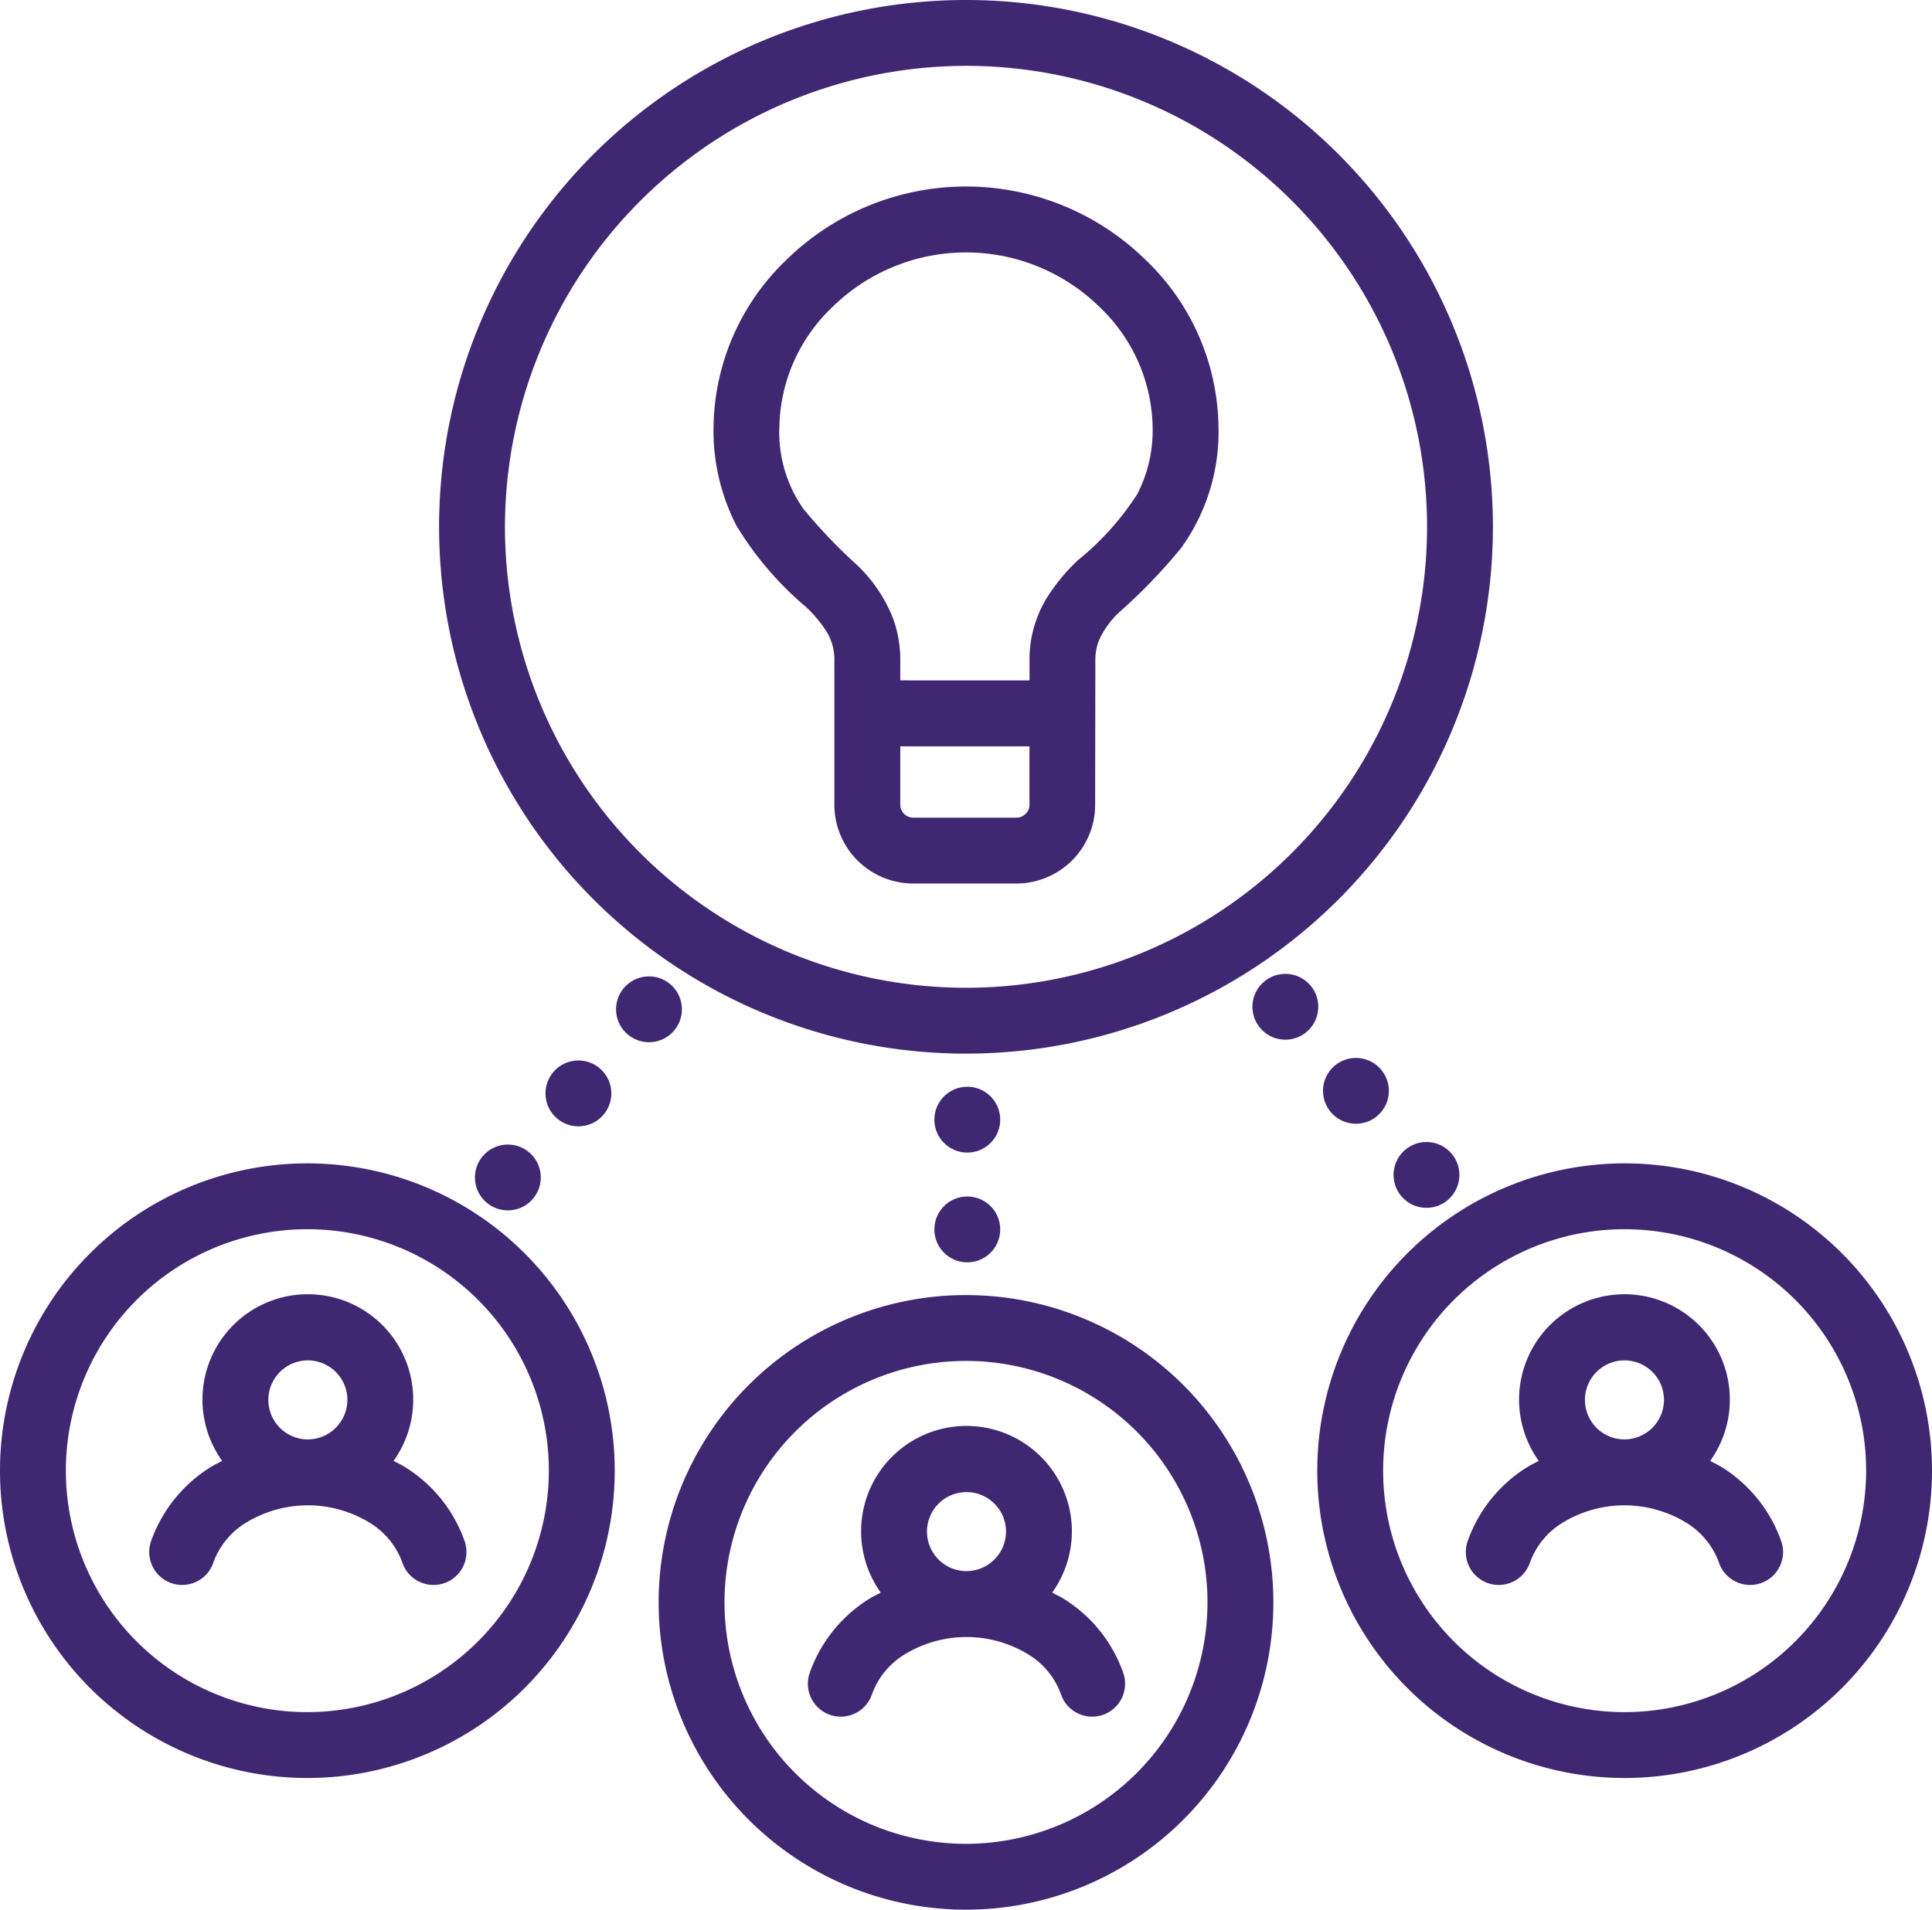
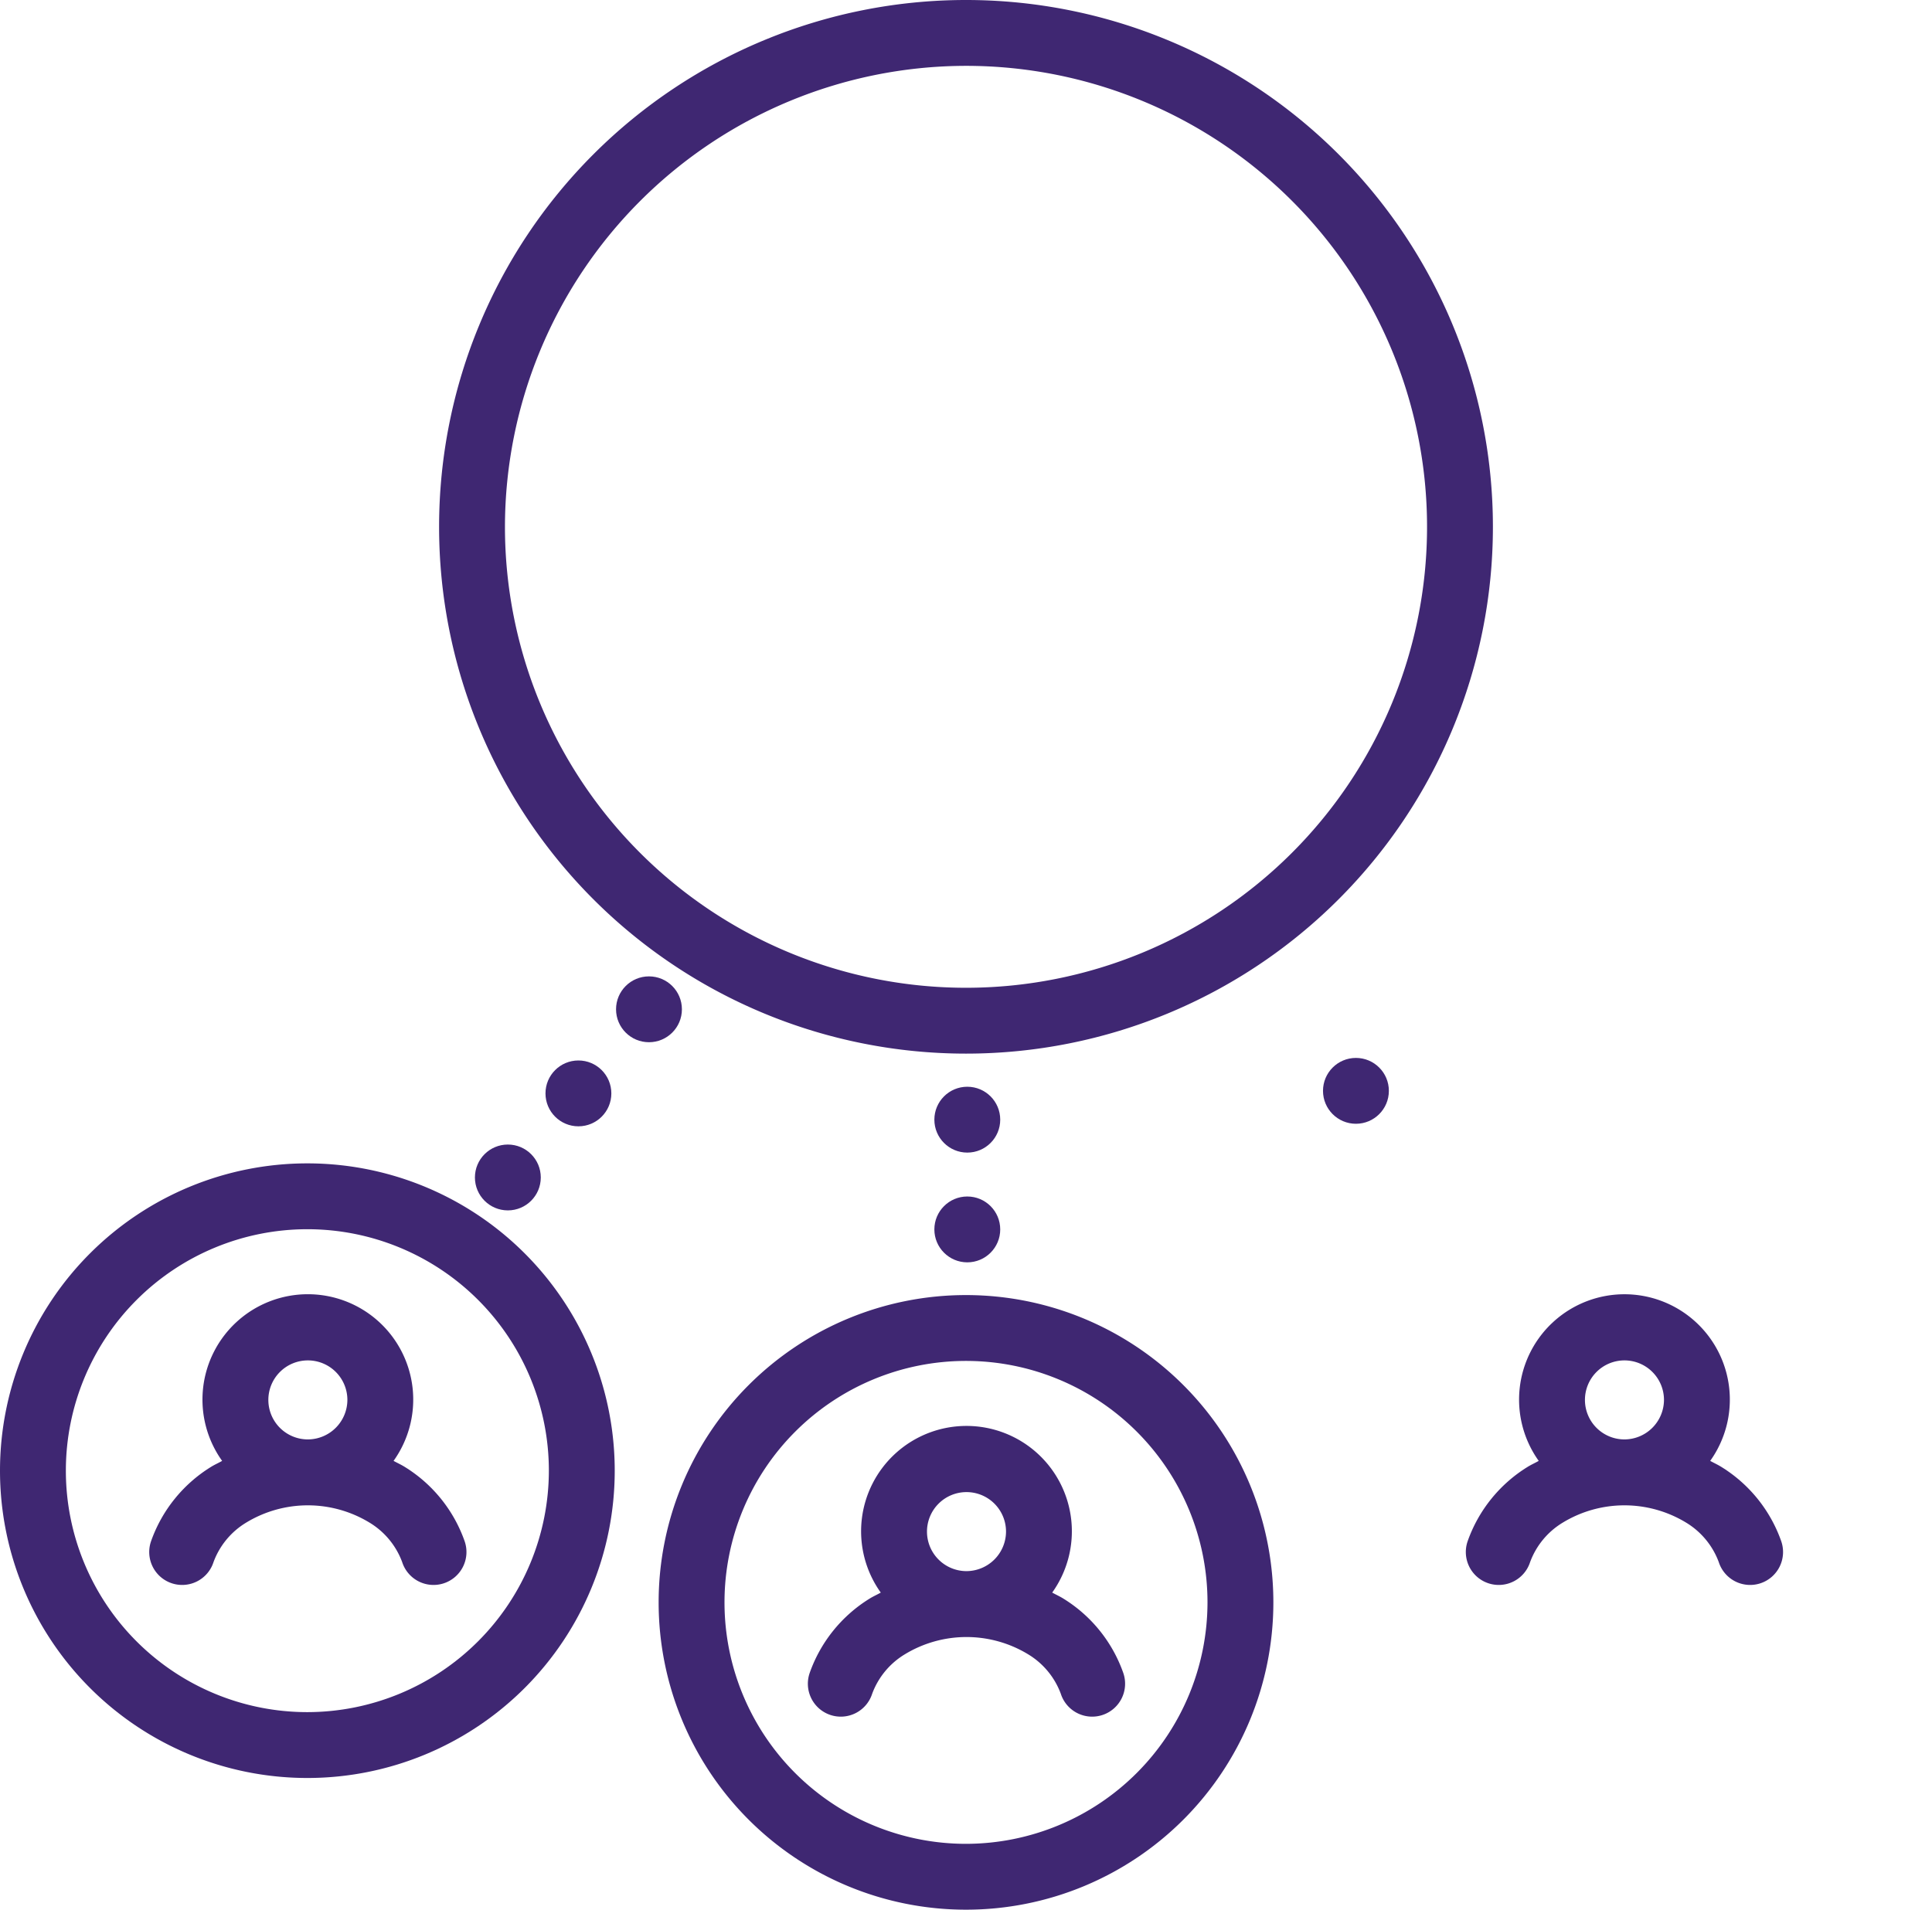
<svg xmlns="http://www.w3.org/2000/svg" width="88" height="87" viewBox="0 0 88 87">
  <g id="noun-collaborative-idea-791456" transform="translate(-6 -6.5)">
    <path id="Path_35" data-name="Path 35" d="M20,59.5a14,14,0,1,0,14,14A14,14,0,0,0,20,59.5Zm0,25a11,11,0,1,1,11-11A11.012,11.012,0,0,1,20,84.5Z" fill="#3f2772" />
    <path id="Path_36" data-name="Path 36" d="M50,65.5a14,14,0,1,0,14,14A14,14,0,0,0,50,65.5Zm0,25a11,11,0,1,1,11-11A11.012,11.012,0,0,1,50,90.5Z" fill="#3f2772" />
    <path id="Path_37" data-name="Path 37" d="M50,54.5a24,24,0,1,0-24-24A24,24,0,0,0,50,54.5Zm0-45a21,21,0,1,1-21,21A21.024,21.024,0,0,1,50,9.5Z" fill="#3f2772" />
-     <path id="Path_38" data-name="Path 38" d="M80,59.5a14,14,0,1,0,14,14A14,14,0,0,0,80,59.5Zm0,25a11,11,0,1,1,11-11A11.012,11.012,0,0,1,80,84.5Z" fill="#3f2772" />
    <circle id="Ellipse_5" data-name="Ellipse 5" cx="1.5" cy="1.5" r="1.5" transform="translate(48.559 61.009)" fill="#3f2772" />
    <circle id="Ellipse_6" data-name="Ellipse 6" cx="1.5" cy="1.5" r="1.5" transform="translate(48.559 56.009)" fill="#3f2772" />
-     <circle id="Ellipse_7" data-name="Ellipse 7" cx="1.5" cy="1.5" r="1.5" transform="translate(69.474 58.526)" fill="#3f2772" />
    <circle id="Ellipse_8" data-name="Ellipse 8" cx="1.5" cy="1.5" r="1.5" transform="translate(66.261 54.696)" fill="#3f2772" />
-     <circle id="Ellipse_9" data-name="Ellipse 9" cx="1.5" cy="1.5" r="1.5" transform="translate(63.046 50.866)" fill="#3f2772" />
    <circle id="Ellipse_10" data-name="Ellipse 10" cx="1.5" cy="1.5" r="1.5" transform="translate(27.632 58.642)" fill="#3f2772" />
    <circle id="Ellipse_11" data-name="Ellipse 11" cx="1.5" cy="1.5" r="1.5" transform="translate(30.846 54.812)" fill="#3f2772" />
    <circle id="Ellipse_12" data-name="Ellipse 12" cx="1.5" cy="1.5" r="1.5" transform="translate(34.06 50.981)" fill="#3f2772" />
    <path id="Path_39" data-name="Path 39" d="M84.422,73.339c-.166-.106-.352-.19-.525-.285a4.8,4.8,0,1,0-7.81,0c-.176.1-.359.179-.525.285a6.527,6.527,0,0,0-2.711,3.37,1.5,1.5,0,1,0,2.843.957,3.527,3.527,0,0,1,1.488-1.8,5.406,5.406,0,0,1,5.618,0,3.538,3.538,0,0,1,1.488,1.8,1.5,1.5,0,1,0,2.843-.957A6.519,6.519,0,0,0,84.422,73.339Zm-4.43-1.263a1.8,1.8,0,1,1,1.8-1.8A1.808,1.808,0,0,1,79.992,72.076Z" fill="#3f2772" />
    <path id="Path_40" data-name="Path 40" d="M54.453,79.339c-.167-.106-.352-.19-.527-.285a4.8,4.8,0,1,0-7.808,0c-.176.1-.359.179-.525.285a6.527,6.527,0,0,0-2.711,3.37,1.5,1.5,0,1,0,2.843.957,3.527,3.527,0,0,1,1.488-1.8,5.406,5.406,0,0,1,5.618,0,3.528,3.528,0,0,1,1.488,1.8,1.5,1.5,0,1,0,2.843-.957A6.514,6.514,0,0,0,54.453,79.339Zm-4.43-1.263a1.8,1.8,0,1,1,1.8-1.8A1.808,1.808,0,0,1,50.023,78.076Z" fill="#3f2772" />
    <path id="Path_41" data-name="Path 41" d="M24.453,73.339c-.167-.106-.352-.19-.527-.285a4.8,4.8,0,1,0-7.808,0c-.176.1-.359.179-.525.285a6.527,6.527,0,0,0-2.711,3.37,1.5,1.5,0,1,0,2.843.957,3.527,3.527,0,0,1,1.488-1.8,5.406,5.406,0,0,1,5.618,0,3.528,3.528,0,0,1,1.488,1.8,1.5,1.5,0,1,0,2.843-.957A6.514,6.514,0,0,0,24.453,73.339Zm-4.43-1.263a1.8,1.8,0,1,1,1.8-1.8A1.808,1.808,0,0,1,20.023,72.076Z" fill="#3f2772" />
-     <path id="Path_42" data-name="Path 42" d="M42.709,34.149a5.615,5.615,0,0,1,.98,1.192,2.417,2.417,0,0,1,.316,1.251v6.575a3.591,3.591,0,0,0,3.584,3.583H52.3a3.588,3.588,0,0,0,3.582-3.583l.01-6.573a2.467,2.467,0,0,1,.146-.875A3.916,3.916,0,0,1,57,34.374a25.105,25.105,0,0,0,2.8-2.91,9.033,9.033,0,0,0,1.7-5.55,10.708,10.708,0,0,0-3.346-7.6,11.683,11.683,0,0,0-16.309,0,10.71,10.71,0,0,0-3.344,7.6,9.47,9.47,0,0,0,1.033,4.514A15,15,0,0,0,42.709,34.149Zm10.006,9.428a.578.578,0,0,1-.41.173H47.59a.593.593,0,0,1-.584-.583V40.5h5.885l0,2.665A.579.579,0,0,1,52.715,43.577Zm-8.778-23.11a8.684,8.684,0,0,1,12.126,0A7.727,7.727,0,0,1,58.5,25.913a6.338,6.338,0,0,1-.7,3.1,12.687,12.687,0,0,1-2.68,2.99,8.527,8.527,0,0,0-1.513,1.858,5.379,5.379,0,0,0-.714,2.727l0,.908H47.006v-.908a5.5,5.5,0,0,0-.326-1.908,6.813,6.813,0,0,0-1.6-2.4A24.367,24.367,0,0,1,42.607,29.7,6.068,6.068,0,0,1,41.5,25.913,7.712,7.712,0,0,1,43.937,20.467Z" fill="#3f2772" />
  </g>
</svg>